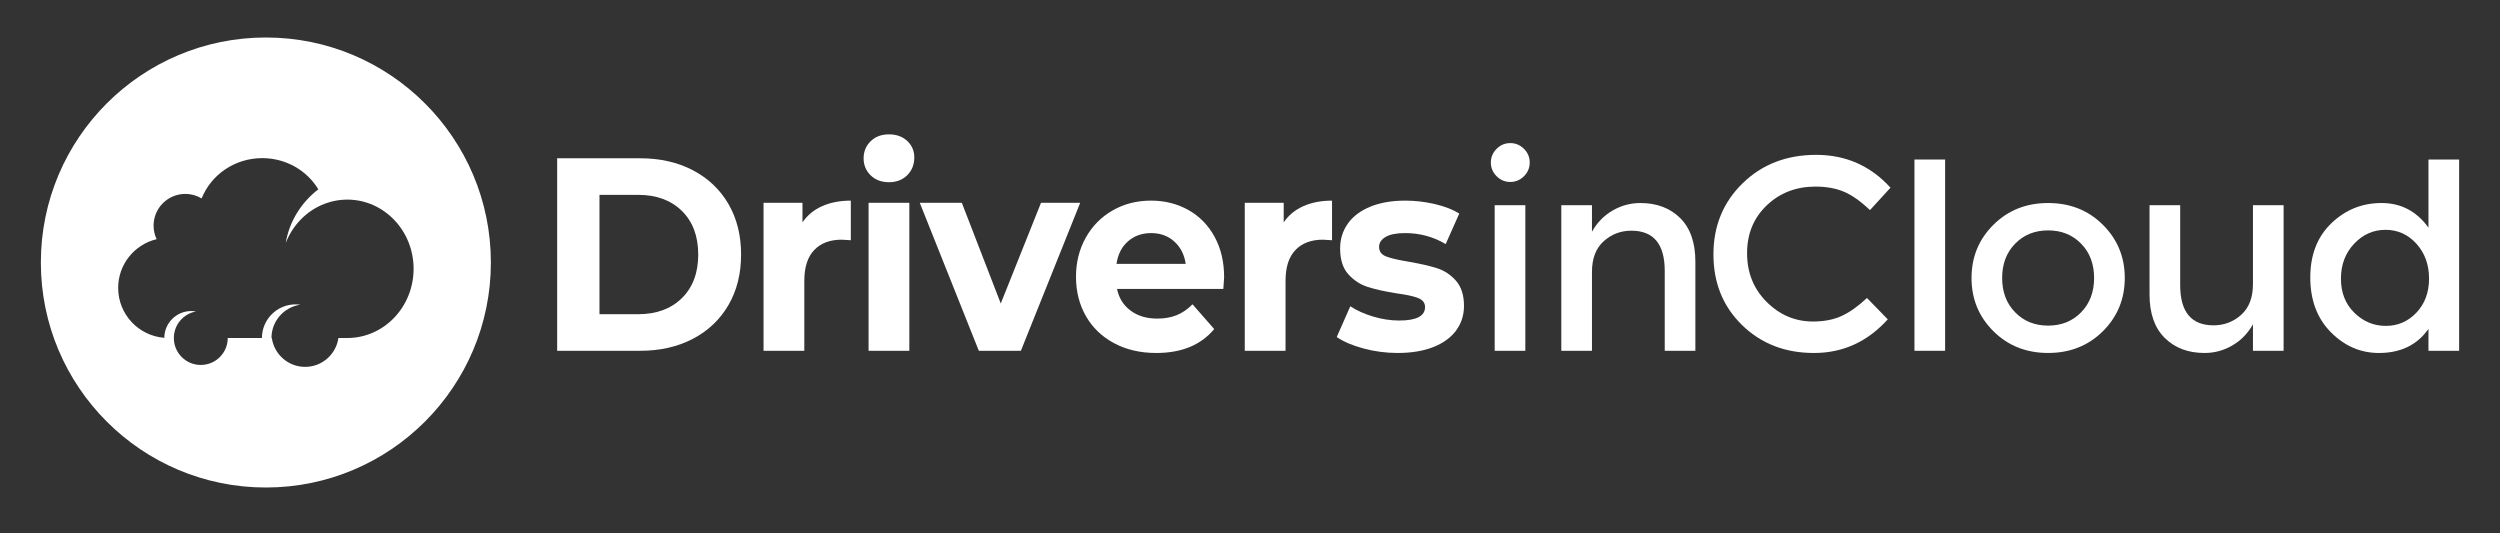
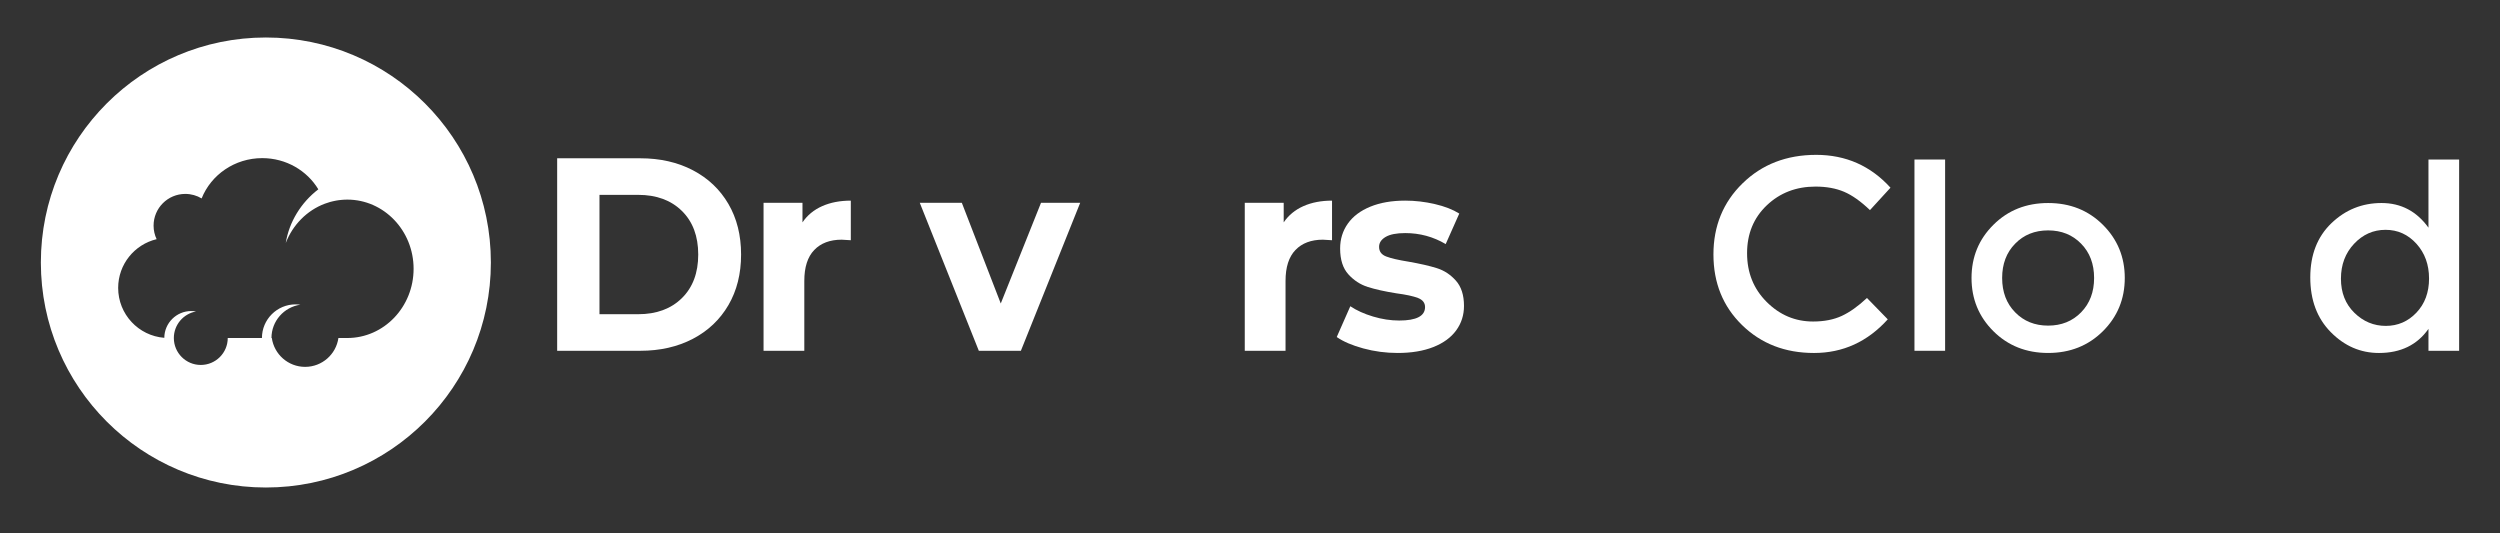
<svg xmlns="http://www.w3.org/2000/svg" version="1.1" id="Livello_1" x="0px" y="0px" width="300px" height="64px" viewBox="0 0 300 64" enable-background="new 0 0 300 64" xml:space="preserve">
  <rect x="0" y="0" width="300" height="64" fill="#333333" stroke="none" />
  <g>
    <path fill="#FFFFFF" d="M66.859,18.994h9.969c2.383,0,4.488,0.479,6.317,1.436s3.25,2.305,4.264,4.042   c1.014,1.738,1.521,3.762,1.521,6.072c0,2.31-0.507,4.334-1.521,6.071c-1.014,1.738-2.435,3.086-4.264,4.043   s-3.934,1.436-6.317,1.436h-9.969V18.994z M76.578,37.705c2.195,0,3.945-0.645,5.251-1.932c1.306-1.287,1.959-3.029,1.959-5.229   c0-2.2-0.654-3.944-1.959-5.23c-1.307-1.287-3.057-1.931-5.251-1.931h-4.64v14.322H76.578z" />
    <path fill="#FFFFFF" d="M98.664,24.736c0.992-0.44,2.137-0.66,3.433-0.66v4.752c-0.543-0.044-0.909-0.066-1.097-0.066   c-1.4,0-2.498,0.413-3.292,1.237c-0.794,0.825-1.191,2.063-1.191,3.713v8.382h-4.891V24.34h4.671v2.343   C96.881,25.825,97.67,25.176,98.664,24.736z" />
-     <path fill="#FFFFFF" d="M104.479,21.04c-0.564-0.549-0.846-1.231-0.846-2.046c0-0.813,0.282-1.496,0.846-2.046   c0.564-0.55,1.296-0.825,2.195-0.825c0.898,0,1.63,0.264,2.194,0.792s0.847,1.188,0.847,1.98c0,0.858-0.282,1.568-0.847,2.129   s-1.296,0.841-2.194,0.841C105.775,21.865,105.043,21.59,104.479,21.04z M104.229,24.34h4.891v17.754h-4.891V24.34z" />
    <path fill="#FFFFFF" d="M129.622,24.34l-7.116,17.754h-5.047l-7.085-17.754h5.047l4.671,12.078l4.828-12.078H129.622z" />
-     <path fill="#FFFFFF" d="M146.801,34.669h-12.759c0.229,1.101,0.773,1.97,1.63,2.606c0.857,0.639,1.923,0.957,3.198,0.957   c0.878,0,1.656-0.137,2.336-0.412c0.679-0.275,1.311-0.709,1.896-1.305l2.602,2.971c-1.588,1.914-3.909,2.871-6.96,2.871   c-1.902,0-3.584-0.392-5.047-1.172c-1.463-0.779-2.591-1.863-3.386-3.25c-0.794-1.387-1.191-2.959-1.191-4.72   c0-1.738,0.392-3.305,1.175-4.703c0.784-1.397,1.86-2.486,3.229-3.267c1.369-0.78,2.9-1.171,4.593-1.171   c1.651,0,3.146,0.375,4.483,1.122c1.337,0.748,2.387,1.821,3.15,3.217c0.763,1.397,1.145,3.02,1.145,4.867   C146.896,33.35,146.864,33.811,146.801,34.669z M135.358,28.96c-0.752,0.66-1.212,1.562-1.379,2.706h8.308   c-0.168-1.122-0.627-2.018-1.379-2.689c-0.752-0.67-1.672-1.006-2.759-1.006C137.041,27.97,136.111,28.3,135.358,28.96z" />
    <path fill="#FFFFFF" d="M156.409,24.736c0.993-0.44,2.137-0.66,3.434-0.66v4.752c-0.543-0.044-0.907-0.066-1.098-0.066   c-1.399,0-2.498,0.413-3.291,1.237c-0.795,0.825-1.19,2.063-1.19,3.713v8.382h-4.892V24.34h4.672v2.343   C154.628,25.825,155.417,25.176,156.409,24.736z" />
    <path fill="#FFFFFF" d="M163.604,41.813c-1.336-0.362-2.402-0.818-3.196-1.369l1.63-3.695c0.753,0.506,1.662,0.918,2.729,1.236   c1.065,0.32,2.11,0.479,3.135,0.479c2.068,0,3.104-0.539,3.104-1.616c0-0.507-0.282-0.869-0.847-1.09   c-0.564-0.22-1.432-0.406-2.604-0.561c-1.379-0.221-2.519-0.473-3.416-0.76c-0.898-0.285-1.678-0.791-2.336-1.518   c-0.658-0.726-0.988-1.76-0.988-3.102c0-1.122,0.31-2.117,0.926-2.987c0.615-0.869,1.516-1.545,2.695-2.029   c1.182-0.484,2.576-0.726,4.187-0.726c1.19,0,2.377,0.138,3.558,0.413c1.182,0.275,2.158,0.655,2.932,1.139l-1.629,3.663   c-1.484-0.879-3.104-1.32-4.859-1.32c-1.046,0-1.829,0.154-2.352,0.462c-0.522,0.309-0.783,0.705-0.783,1.188   c0,0.55,0.281,0.936,0.846,1.155c0.564,0.22,1.463,0.429,2.695,0.627c1.381,0.242,2.509,0.5,3.387,0.775   c0.878,0.275,1.641,0.775,2.289,1.501c0.646,0.725,0.972,1.737,0.972,3.035c0,1.1-0.313,2.079-0.94,2.938   c-0.627,0.857-1.541,1.523-2.742,1.996c-1.202,0.474-2.629,0.709-4.279,0.709C166.313,42.357,164.941,42.176,163.604,41.813z" />
  </g>
  <path fill="#FFFFFF" d="M41.673,40.561H40.61c-0.28,1.957-1.96,3.463-3.996,3.463c-2.034,0-3.717-1.506-3.995-3.463h-0.042  c0-2.033,1.507-3.717,3.464-3.996c-0.187-0.025-0.379-0.041-0.572-0.041c-2.229,0-4.037,1.809-4.037,4.037H27.33  c0,1.787-1.449,3.233-3.236,3.233c-1.785,0-3.233-1.446-3.233-3.233v-0.002c0.001-1.59,1.149-2.91,2.661-3.183  c-0.186-0.032-0.376-0.051-0.572-0.051c-1.779,0-3.223,1.438-3.234,3.213c-3.099-0.242-5.537-2.83-5.537-5.989  c0-2.839,1.969-5.217,4.615-5.848c-0.234-0.492-0.365-1.044-0.365-1.625c0-2.101,1.705-3.806,3.808-3.806  c0.716,0,1.385,0.198,1.958,0.542c1.128-2.829,3.959-4.836,7.275-4.836c2.869,0,5.377,1.503,6.729,3.743  c-2.079,1.588-3.51,3.931-3.907,6.438c0.842-2.184,2.549-3.905,4.678-4.709c0.205-0.077,0.416-0.146,0.631-0.208  c0.018-0.004,0.037-0.009,0.058-0.014c0.084-0.022,0.17-0.046,0.256-0.064c0.03-0.009,0.06-0.016,0.091-0.021  c0.075-0.017,0.151-0.032,0.228-0.047c0.036-0.007,0.071-0.013,0.106-0.021c0.073-0.013,0.146-0.023,0.217-0.035  c0.039-0.005,0.078-0.012,0.117-0.017c0.07-0.01,0.144-0.017,0.217-0.023c0.037-0.003,0.076-0.009,0.115-0.012  c0.076-0.007,0.153-0.012,0.23-0.017c0.035-0.002,0.068-0.004,0.102-0.006c0.113-0.005,0.225-0.009,0.336-0.009  c4.396,0,7.957,3.718,7.957,8.302C49.63,36.844,46.068,40.561,41.673,40.561 M31.904,4.499C16.992,4.499,4.903,16.588,4.903,31.5  c0,14.913,12.089,27.001,27.001,27.001c14.911,0,27.001-12.088,27.001-27.001C58.905,16.588,46.815,4.499,31.904,4.499" />
  <g>
-     <path fill="#FFFFFF" d="M183.04,42.096h-3.679V24.625h3.679V42.096z M179.592,21.146c-0.46-0.459-0.689-1.007-0.689-1.642   c0-0.637,0.229-1.183,0.689-1.642c0.458-0.461,1.006-0.69,1.643-0.69c0.635,0,1.183,0.229,1.642,0.69   c0.46,0.459,0.688,1.005,0.688,1.642c0,0.635-0.229,1.183-0.688,1.642s-1.009,0.689-1.642,0.689   C180.598,21.835,180.05,21.604,179.592,21.146" />
-     <path fill="#FFFFFF" d="M191.036,32.639v9.457h-3.679V24.624h3.679v3.188c0.59-1.074,1.405-1.915,2.444-2.528   c1.041-0.613,2.162-0.921,3.365-0.921c1.971,0,3.563,0.604,4.778,1.807c1.213,1.204,1.821,2.944,1.821,5.222v10.704h-3.676v-9.59   c0-3.216-1.336-4.823-4.006-4.823c-1.271,0-2.375,0.419-3.318,1.263C191.504,29.79,191.036,31.019,191.036,32.639" />
    <path fill="#FFFFFF" d="M217.568,38.582c1.334,0,2.483-0.227,3.447-0.674c0.963-0.448,1.969-1.166,3.021-2.15l2.495,2.563   c-2.43,2.689-5.381,4.037-8.85,4.037c-3.47,0-6.35-1.117-8.636-3.351c-2.287-2.231-3.433-5.057-3.433-8.472s1.166-6.26,3.498-8.536   c2.33-2.275,5.273-3.416,8.832-3.416c3.558,0,6.529,1.314,8.916,3.941l-2.463,2.69c-1.097-1.05-2.131-1.783-3.104-2.198   c-0.977-0.416-2.118-0.625-3.434-0.625c-2.319,0-4.268,0.75-5.844,2.249c-1.576,1.501-2.365,3.414-2.365,5.747   c0,2.332,0.783,4.279,2.351,5.845C213.566,37.798,215.422,38.582,217.568,38.582" />
    <rect x="229.736" y="19.143" fill="#FFFFFF" width="3.677" height="22.951" />
    <path fill="#FFFFFF" d="M241.82,37.48c1.037,1.063,2.356,1.594,3.955,1.594c1.598,0,2.918-0.53,3.957-1.594   c1.039-1.063,1.56-2.436,1.56-4.121c0-1.687-0.521-3.062-1.56-4.12c-1.039-1.064-2.359-1.592-3.957-1.592   c-1.599,0-2.918,0.527-3.955,1.592c-1.043,1.059-1.563,2.434-1.563,4.12C240.259,35.047,240.777,36.42,241.82,37.48    M252.344,39.748c-1.751,1.736-3.939,2.607-6.568,2.607c-2.627,0-4.815-0.871-6.565-2.607c-1.752-1.741-2.628-3.87-2.628-6.389   c0-2.518,0.875-4.646,2.628-6.386c1.75-1.741,3.938-2.611,6.565-2.611c2.629,0,4.817,0.869,6.568,2.611   c1.75,1.74,2.629,3.869,2.629,6.386C254.973,35.878,254.094,38.007,252.344,39.748" />
-     <path fill="#FFFFFF" d="M270.355,34.084v-9.459h3.677v17.471h-3.677v-3.187c-0.592,1.071-1.407,1.916-2.445,2.526   c-1.041,0.615-2.162,0.922-3.365,0.922c-1.972,0-3.563-0.604-4.777-1.807c-1.215-1.205-1.824-2.943-1.824-5.223V24.625h3.678v9.589   c0,3.22,1.336,4.826,4.006,4.826c1.271,0,2.375-0.421,3.316-1.263S270.355,35.702,270.355,34.084" />
    <path fill="#FFFFFF" d="M280.913,33.441c0,1.676,0.536,3.037,1.608,4.09c1.071,1.051,2.332,1.576,3.777,1.576   c1.443,0,2.669-0.533,3.678-1.594c1.006-1.063,1.51-2.424,1.51-4.089c0-1.663-0.504-3.054-1.51-4.169   c-1.009-1.117-2.246-1.676-3.711-1.676c-1.468,0-2.728,0.559-3.776,1.676C281.438,30.373,280.913,31.768,280.913,33.441    M279.698,39.861c-1.646-1.666-2.464-3.852-2.464-6.568c0-2.712,0.844-4.881,2.527-6.5c1.688-1.62,3.693-2.431,6.024-2.431   c2.332,0,4.208,0.986,5.631,2.956v-8.176h3.679v22.952h-3.679v-2.627c-1.354,1.926-3.336,2.891-5.942,2.891   C283.266,42.357,281.341,41.525,279.698,39.861" />
  </g>
</svg>